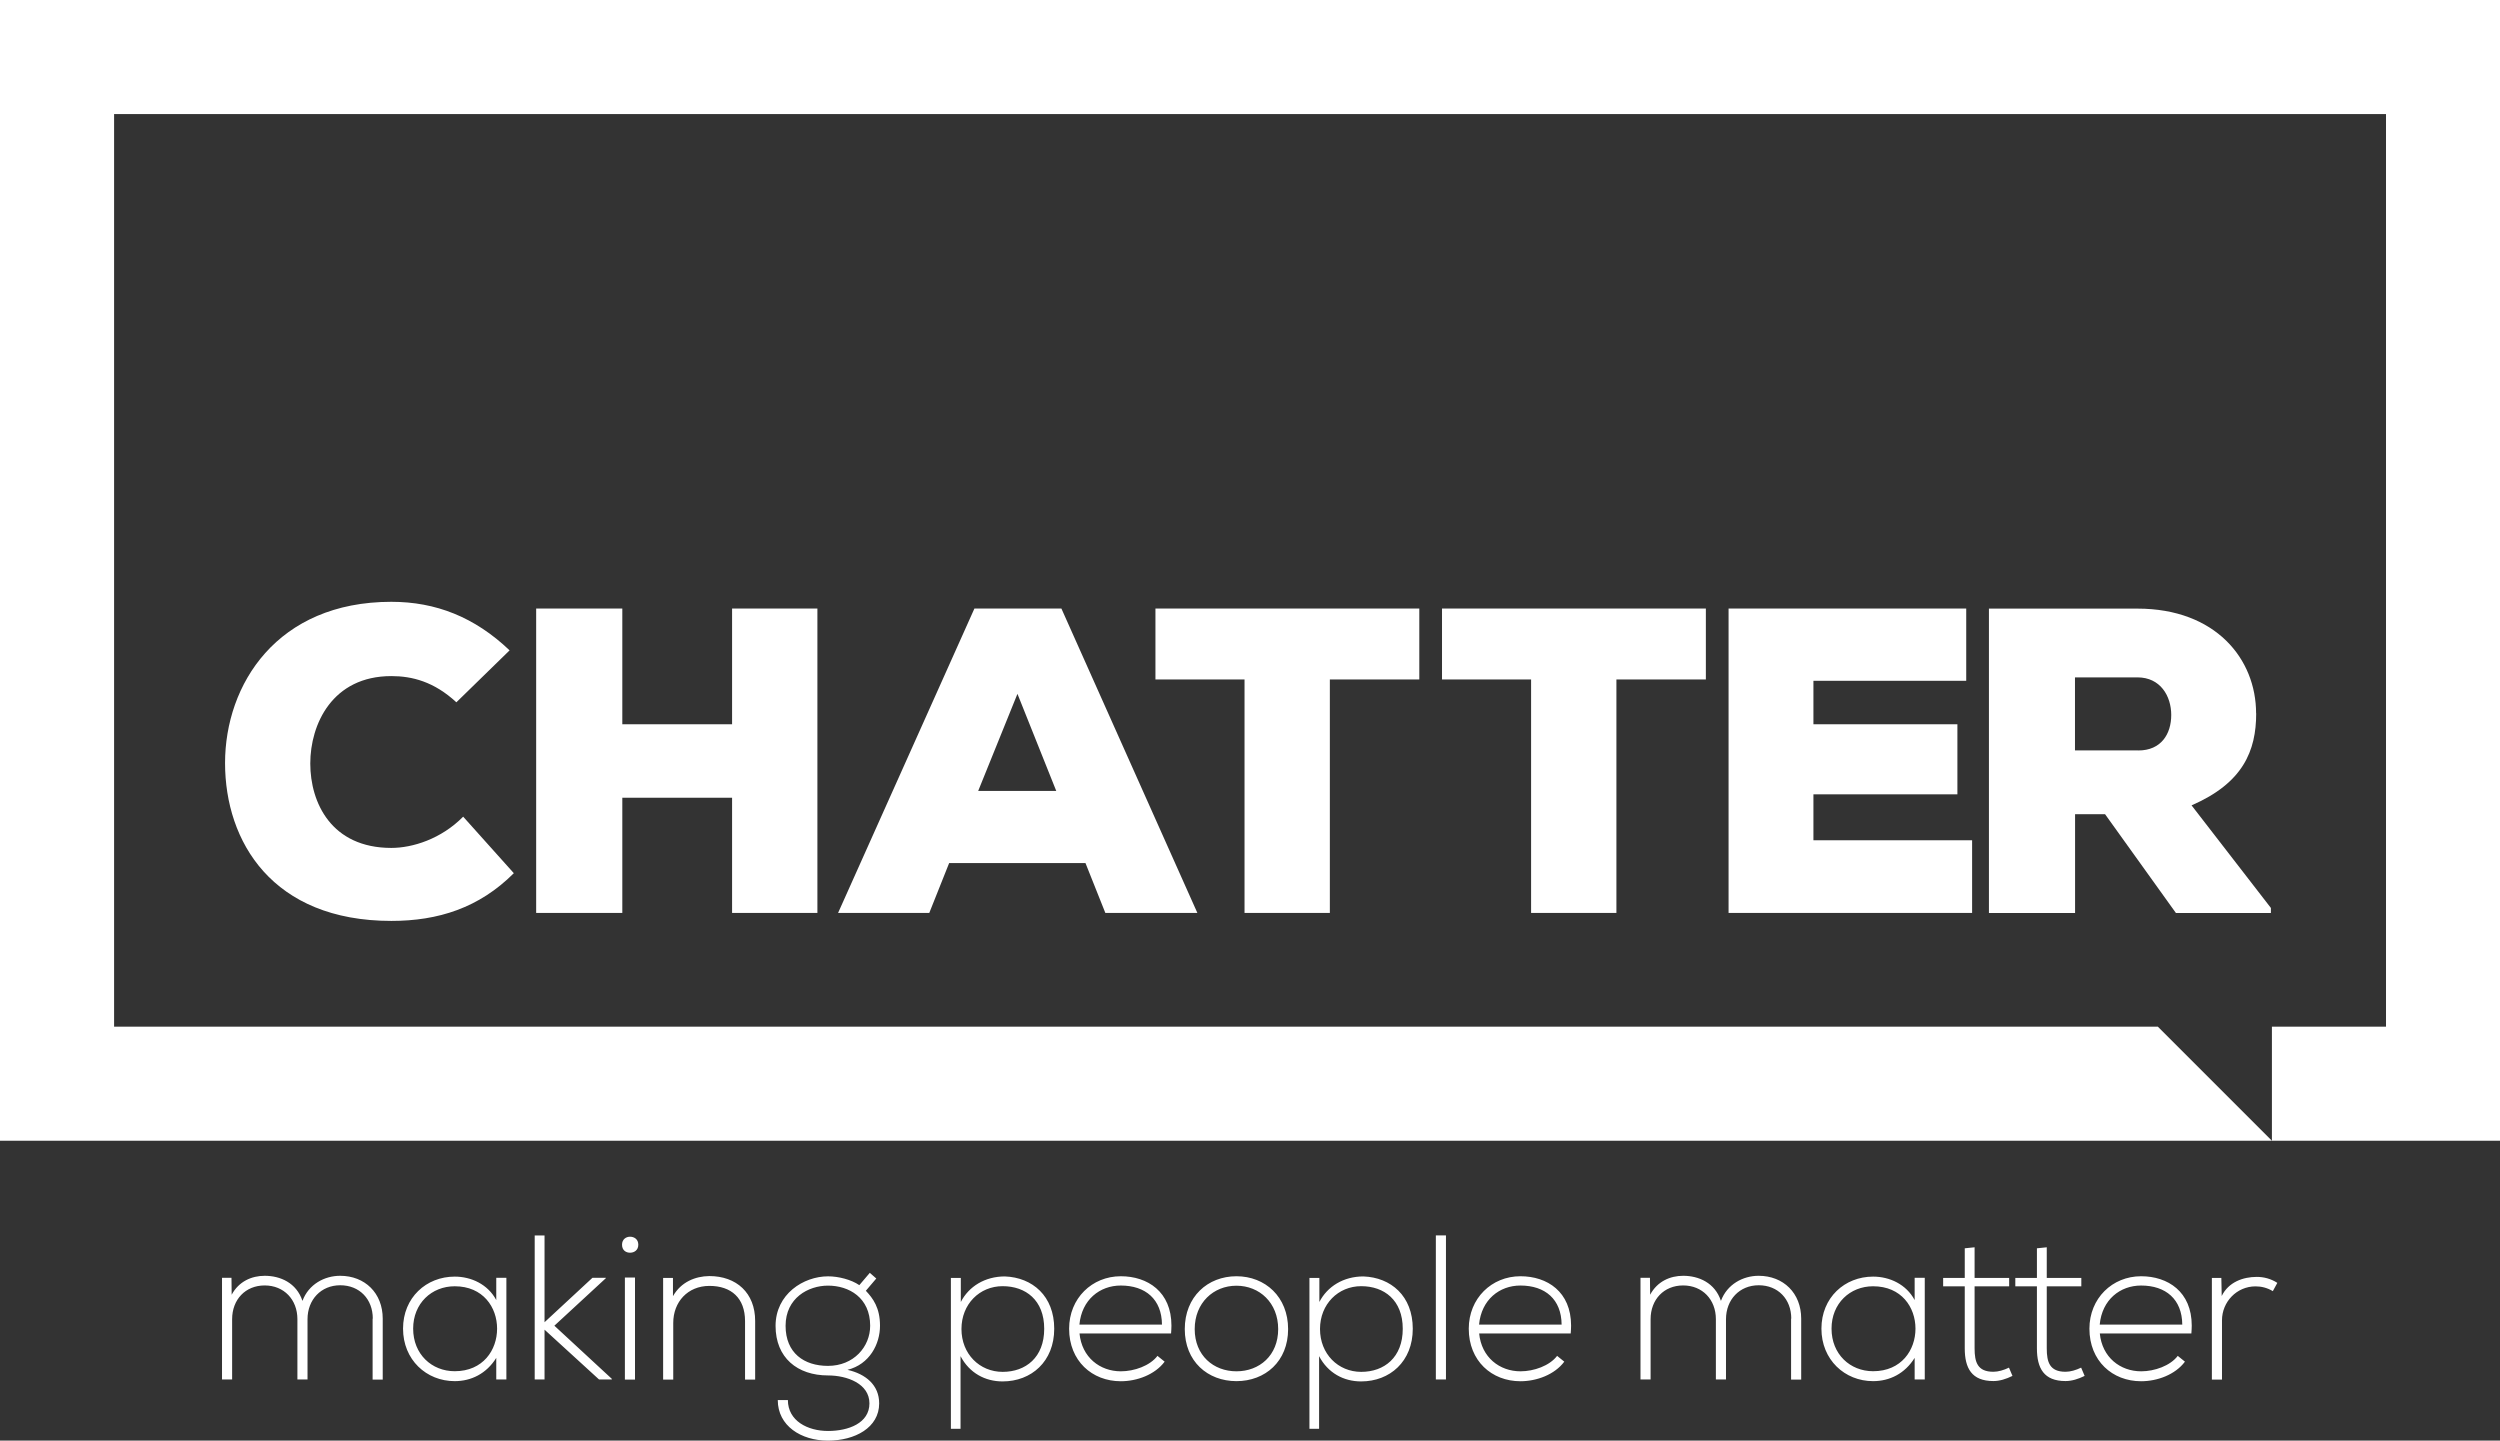
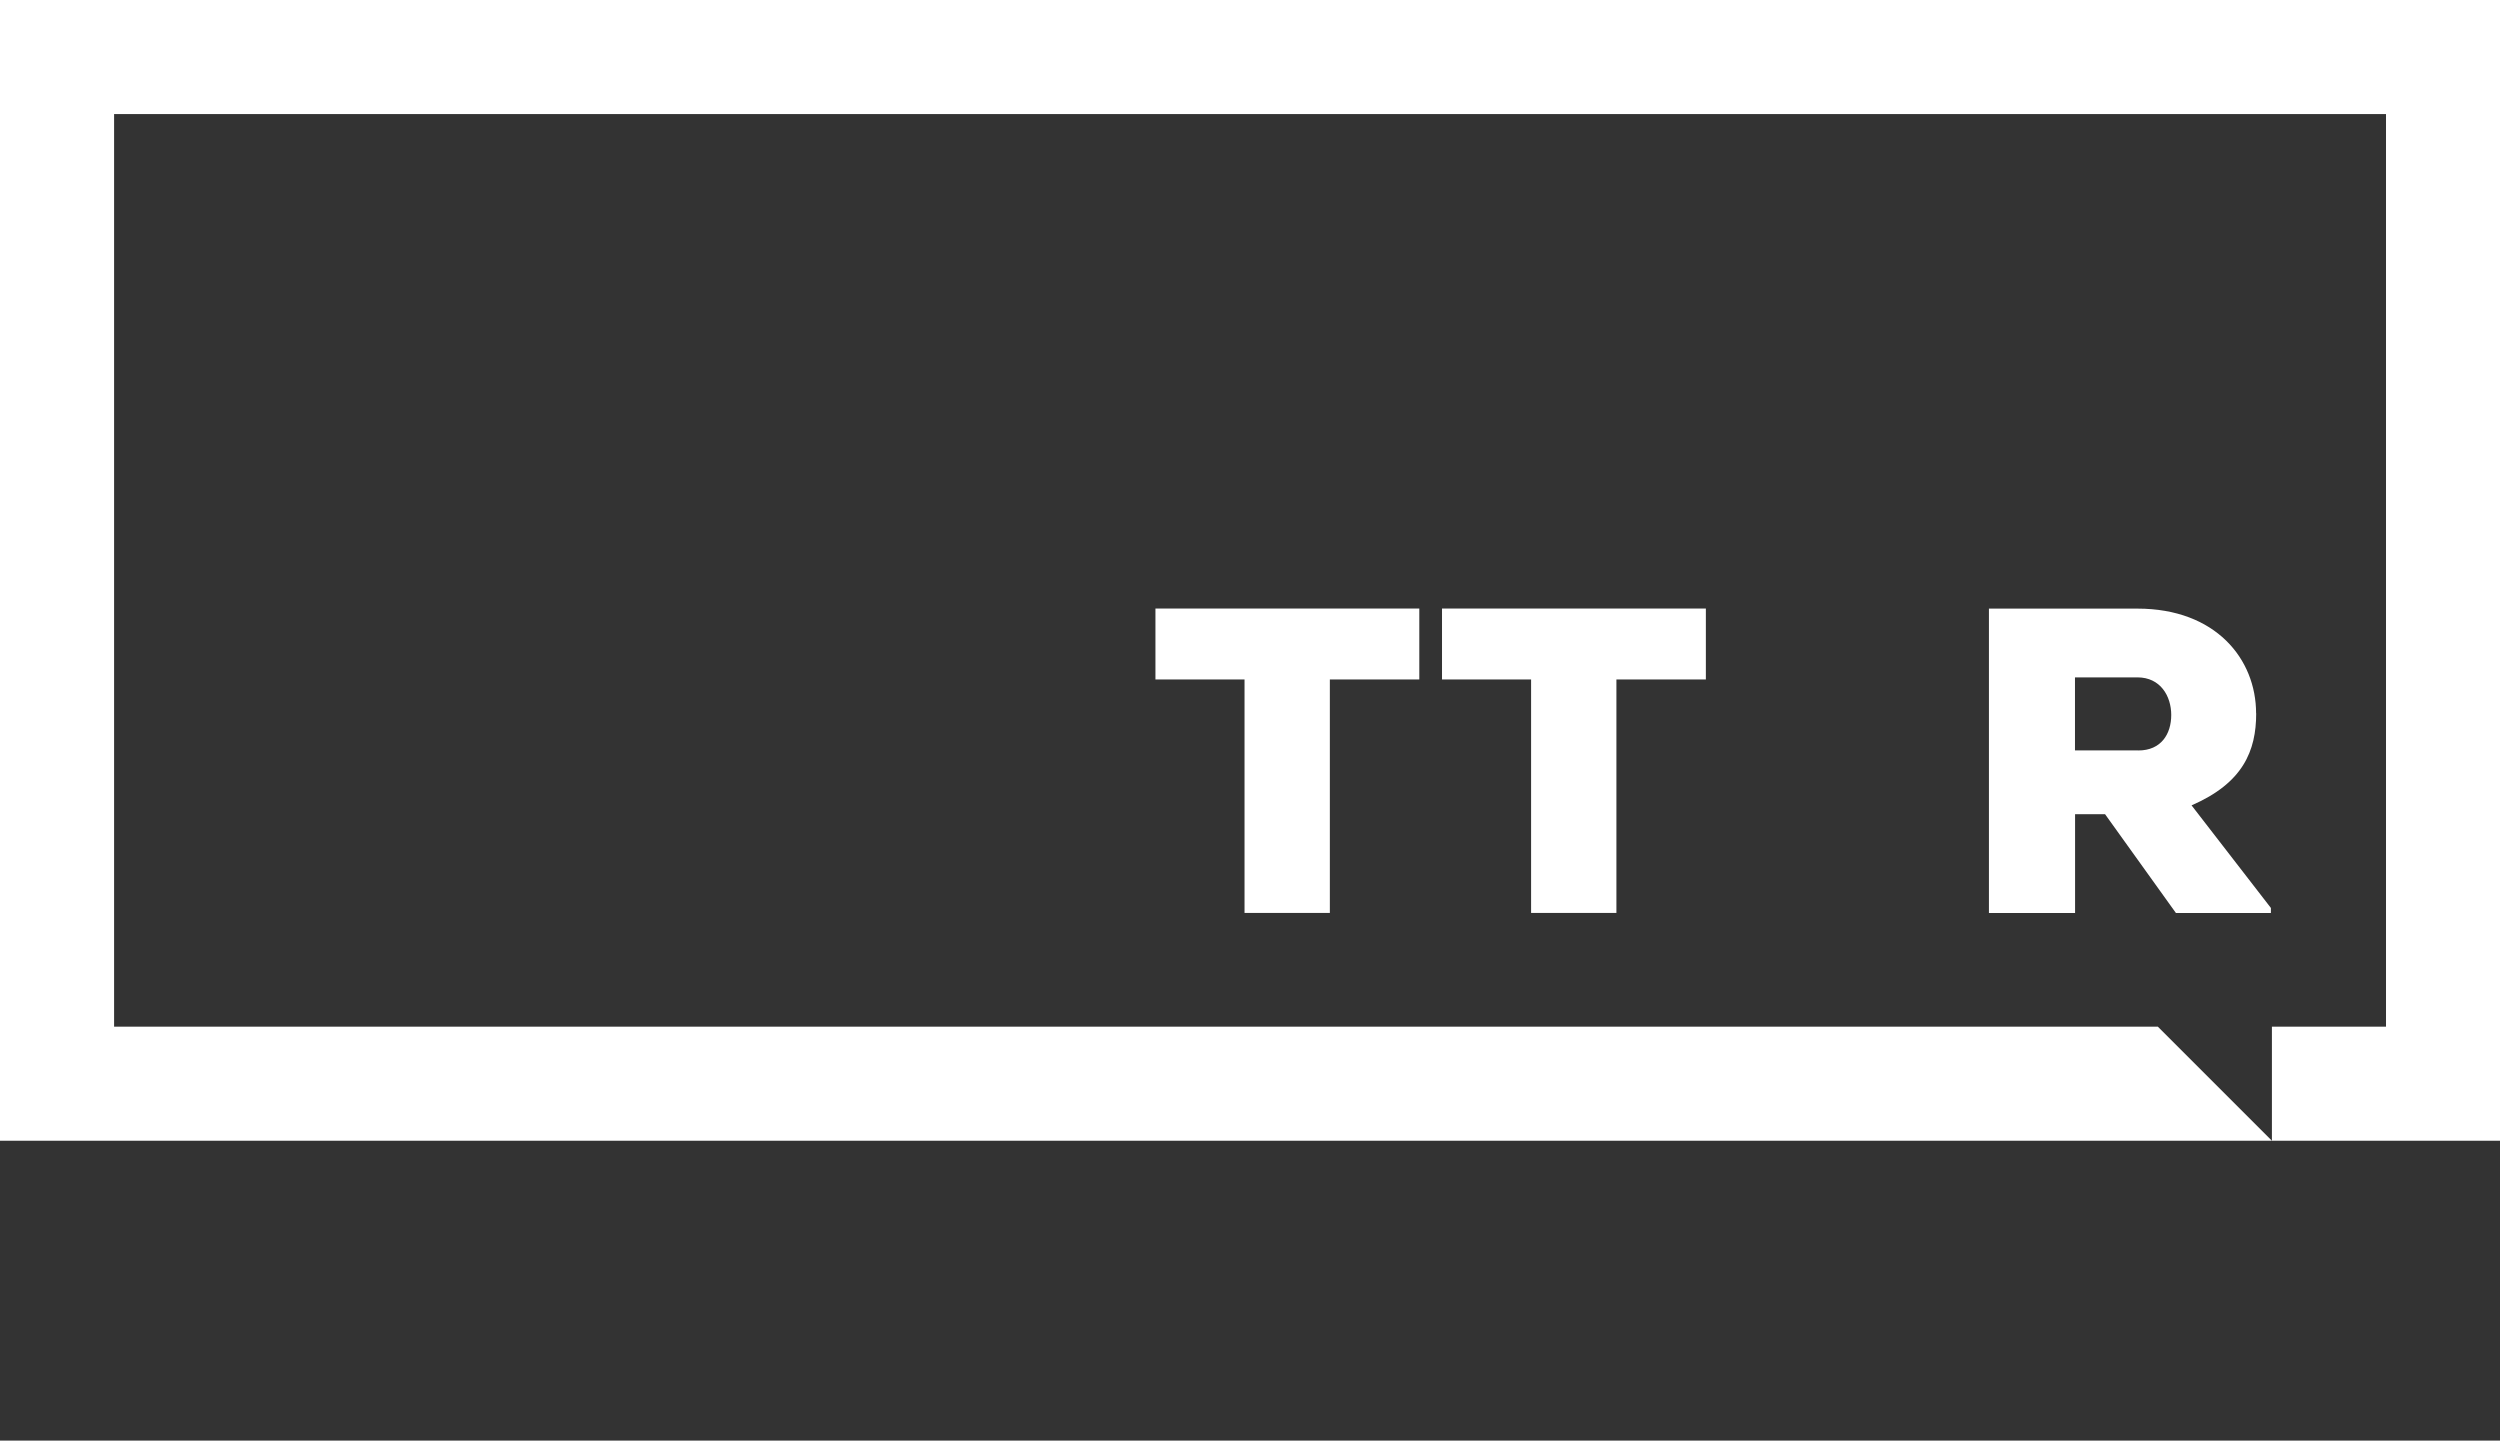
<svg xmlns="http://www.w3.org/2000/svg" viewBox="0 0 271.93 156.7" fill="#fff">
  <rect x="0" y="0" width="271.93" height="156.7" fill="#333333" stroke="none" />
-   <path d="M156.85 73.91h9.69V99.3h9.28V73.91h9.73v-7.72h-28.7v7.72zM125.68 73.91h9.69V99.3h9.28V73.91h9.73v-7.72h-28.7v7.72zM232.59 81.62h-6.89v-7.94h6.8c2.48 0 3.67 2.02 3.67 4.09s-1.1 3.86-3.58 3.86m12.81-4.04c0-5.92-4.41-11.39-12.9-11.39h-16.16v33.11h9.37V88.56h3.26l7.71 10.75h10.33v-.55l-8.63-11.16c5.6-2.43 7.03-5.92 7.03-10.01" />
+   <path d="M156.85 73.91h9.69V99.3h9.28V73.91h9.73v-7.72h-28.7v7.72zM125.68 73.91h9.69V99.3h9.28V73.91h9.73v-7.72h-28.7zM232.59 81.62h-6.89v-7.94h6.8c2.48 0 3.67 2.02 3.67 4.09s-1.1 3.86-3.58 3.86m12.81-4.04c0-5.92-4.41-11.39-12.9-11.39h-16.16v33.11h9.37V88.56h3.26l7.71 10.75h10.33v-.55l-8.63-11.16c5.6-2.43 7.03-5.92 7.03-10.01" />
  <path d="M0 0v124.08H247.12l-12.41-12.41H12.41V12.41h247.12v99.26h-12.41v12.41h24.81V0H0z" />
-   <path d="M42.57 92.23c-6.52 0-8.82-4.91-8.82-9.18s2.39-9.51 8.82-9.51c2.25 0 4.64.6 7.07 2.85l5.79-5.65c-3.81-3.63-8.04-5.28-12.86-5.28-12.45 0-18.09 9-18.09 17.54s5.14 17.17 18.09 17.17c5.1 0 9.55-1.42 13.32-5.19l-5.51-6.15c-2.39 2.43-5.51 3.4-7.81 3.4M106.4 86.03l4.27-10.56 4.22 10.56h-8.5Zm-.41-19.84L91.16 99.3h9.92l2.16-5.42h14.83l2.16 5.42h10.01l-14.79-33.11h-9.46ZM67.69 99.3V86.77h11.94V99.3h9.28V66.19h-9.28v12.59H67.69V66.19h-9.37V99.3h9.37zM212.91 78.78h-15.66v-4.73h16.62v-7.86h-25.85V99.3h26.49v-7.9h-17.26v-5h15.66M40.55 143.43c0-2.13-1.45-3.63-3.54-3.63s-3.56 1.57-3.56 3.69v6.56h-1.1v-6.56c0-2.13-1.46-3.67-3.56-3.67s-3.54 1.54-3.54 3.67v6.56h-1.1v-11.06h1.03l.02 1.84c.78-1.45 2.17-2.06 3.6-2.06 1.68 0 3.45.76 4.1 2.73.67-1.81 2.4-2.73 4.1-2.73 2.69 0 4.63 1.88 4.63 4.66v6.63h-1.1v-6.63ZM55.08 150.05h-1.1v-2.35c-1.07 1.72-2.73 2.53-4.52 2.53-3.09 0-5.62-2.33-5.62-5.71s2.53-5.66 5.62-5.66c1.79 0 3.6.83 4.52 2.55v-2.42h1.1v11.06Zm-10.14-5.53c0 2.78 2.02 4.63 4.52 4.63 3.09 0 4.61-2.31 4.61-4.63s-1.52-4.61-4.61-4.61c-2.51 0-4.52 1.86-4.52 4.61ZM59.22 143.83l5.22-4.84h1.46v.04l-5.6 5.17 6.25 5.78v.07h-1.39l-5.93-5.42v5.42h-1.07v-15.67h1.07v9.45ZM68.53 134.52c.45 0 .9.27.9.87s-.45.87-.9.87-.87-.27-.87-.87.45-.87.87-.87Zm.54 15.54h-1.1v-11.1h1.1v11.1ZM73.21 140.97c.87-1.52 2.4-2.15 3.94-2.17 2.96 0 4.99 1.84 4.99 4.88v6.38h-1.1v-6.36c0-2.51-1.5-3.83-3.87-3.83s-3.94 1.75-3.94 4.03v6.16h-1.1V139h1.07v1.97ZM95.32 139.06l-1.14 1.34c.78.83 1.54 1.84 1.54 3.81s-1.12 4.19-3.54 4.79c1.99.45 3.45 1.66 3.45 3.65 0 2.64-2.64 4.05-5.57 4.05s-5.46-1.61-5.46-4.41h1.1c0 2.26 2.15 3.36 4.37 3.36s4.5-.85 4.5-3-2.44-3.04-4.5-3.04c-3.34 0-5.71-1.93-5.71-5.39s3.04-5.39 5.71-5.39c1.14 0 2.53.36 3.4.96l1.14-1.34.72.63Zm-9.87 5.15c0 2.96 2.01 4.36 4.61 4.36 2.8 0 4.59-2.08 4.59-4.36 0-3.07-2.31-4.37-4.59-4.37-2.13 0-4.61 1.34-4.61 4.37ZM103.44 139h1.07v2.62c.87-1.7 2.64-2.78 4.79-2.78 3 .11 5.37 2.13 5.37 5.69s-2.48 5.73-5.62 5.73c-1.88 0-3.6-.9-4.57-2.75v7.9h-1.05V139Zm10.14 5.53c0-3.11-2.01-4.63-4.52-4.63s-4.48 1.95-4.48 4.66 1.97 4.66 4.48 4.66 4.52-1.57 4.52-4.68ZM116.29 144.53c0-3.31 2.49-5.71 5.62-5.71 2.91 0 5.51 1.68 5.51 5.37 0 .27-.02.56-.04.85h-9.96c.25 2.6 2.22 4.12 4.5 4.12 1.45 0 3.16-.6 3.98-1.68l.78.63c-1.05 1.41-3 2.13-4.77 2.13-3.13 0-5.62-2.22-5.62-5.71Zm5.62-4.7c-2.28 0-4.25 1.54-4.5 4.25h8.98c-.02-2.75-1.79-4.25-4.48-4.25ZM128.87 144.57c0-3.52 2.49-5.75 5.62-5.75s5.62 2.24 5.62 5.75-2.49 5.66-5.62 5.66-5.62-2.15-5.62-5.66Zm10.16 0c0-2.87-2.04-4.72-4.54-4.72s-4.54 1.86-4.54 4.72 2.04 4.59 4.54 4.59 4.54-1.72 4.54-4.59ZM142.44 139h1.07v2.62c.87-1.7 2.64-2.78 4.79-2.78 3 .11 5.37 2.13 5.37 5.69s-2.49 5.73-5.62 5.73c-1.88 0-3.6-.9-4.57-2.75v7.9h-1.05V139Zm10.14 5.53c0-3.11-2.02-4.63-4.52-4.63s-4.48 1.95-4.48 4.66 1.97 4.66 4.48 4.66 4.52-1.57 4.52-4.68ZM157.28 150.05h-1.1v-15.67h1.1v15.67ZM159.76 144.53c0-3.31 2.49-5.71 5.62-5.71 2.91 0 5.51 1.68 5.51 5.37 0 .27-.02.56-.04.85h-9.96c.25 2.6 2.22 4.12 4.5 4.12 1.45 0 3.16-.6 3.98-1.68l.78.63c-1.05 1.41-3 2.13-4.77 2.13-3.13 0-5.62-2.22-5.62-5.71Zm5.62-4.7c-2.28 0-4.25 1.54-4.5 4.25h8.98c-.02-2.75-1.79-4.25-4.48-4.25ZM194.84 143.43c0-2.13-1.45-3.63-3.54-3.63s-3.56 1.57-3.56 3.69v6.56h-1.1v-6.56c0-2.13-1.46-3.67-3.56-3.67s-3.54 1.54-3.54 3.67v6.56h-1.1v-11.06h1.03l.02 1.84c.78-1.45 2.17-2.06 3.6-2.06 1.68 0 3.45.76 4.1 2.73.67-1.81 2.4-2.73 4.1-2.73 2.69 0 4.63 1.88 4.63 4.66v6.63h-1.1v-6.63ZM209.36 150.05h-1.1v-2.35c-1.07 1.72-2.73 2.53-4.52 2.53-3.09 0-5.62-2.33-5.62-5.71s2.53-5.66 5.62-5.66c1.79 0 3.6.83 4.52 2.55v-2.42h1.1v11.06Zm-10.14-5.53c0 2.78 2.02 4.63 4.52 4.63 3.09 0 4.61-2.31 4.61-4.63s-1.52-4.61-4.61-4.61c-2.51 0-4.52 1.86-4.52 4.61ZM214.78 139h3.76v.92h-3.76v6.74c0 1.5.31 2.55 2.04 2.55.54 0 1.14-.18 1.7-.45l.38.9c-.69.34-1.39.56-2.08.56-2.35 0-3.11-1.39-3.11-3.56v-6.74h-2.35V139h2.35v-3.22l1.07-.11v3.34ZM222.63 139h3.76v.92h-3.76v6.74c0 1.5.31 2.55 2.04 2.55.54 0 1.14-.18 1.7-.45l.38.9c-.69.34-1.39.56-2.08.56-2.35 0-3.11-1.39-3.11-3.56v-6.74h-2.35V139h2.35v-3.22l1.07-.11v3.34ZM227.27 144.53c0-3.31 2.49-5.71 5.62-5.71 2.91 0 5.51 1.68 5.51 5.37 0 .27-.02.56-.04.85h-9.96c.25 2.6 2.22 4.12 4.5 4.12 1.45 0 3.16-.6 3.98-1.68l.78.63c-1.05 1.41-3 2.13-4.77 2.13-3.13 0-5.62-2.22-5.62-5.71Zm5.62-4.7c-2.28 0-4.25 1.54-4.5 4.25h8.98c-.02-2.75-1.79-4.25-4.48-4.25ZM241.66 140.97c.74-1.52 2.33-2.08 3.81-2.08.78 0 1.54.2 2.24.65l-.49.9c-.6-.36-1.23-.52-1.88-.52-2.06 0-3.65 1.7-3.65 3.69v6.45h-1.1V139h1.03l.04 1.97Z" />
</svg>